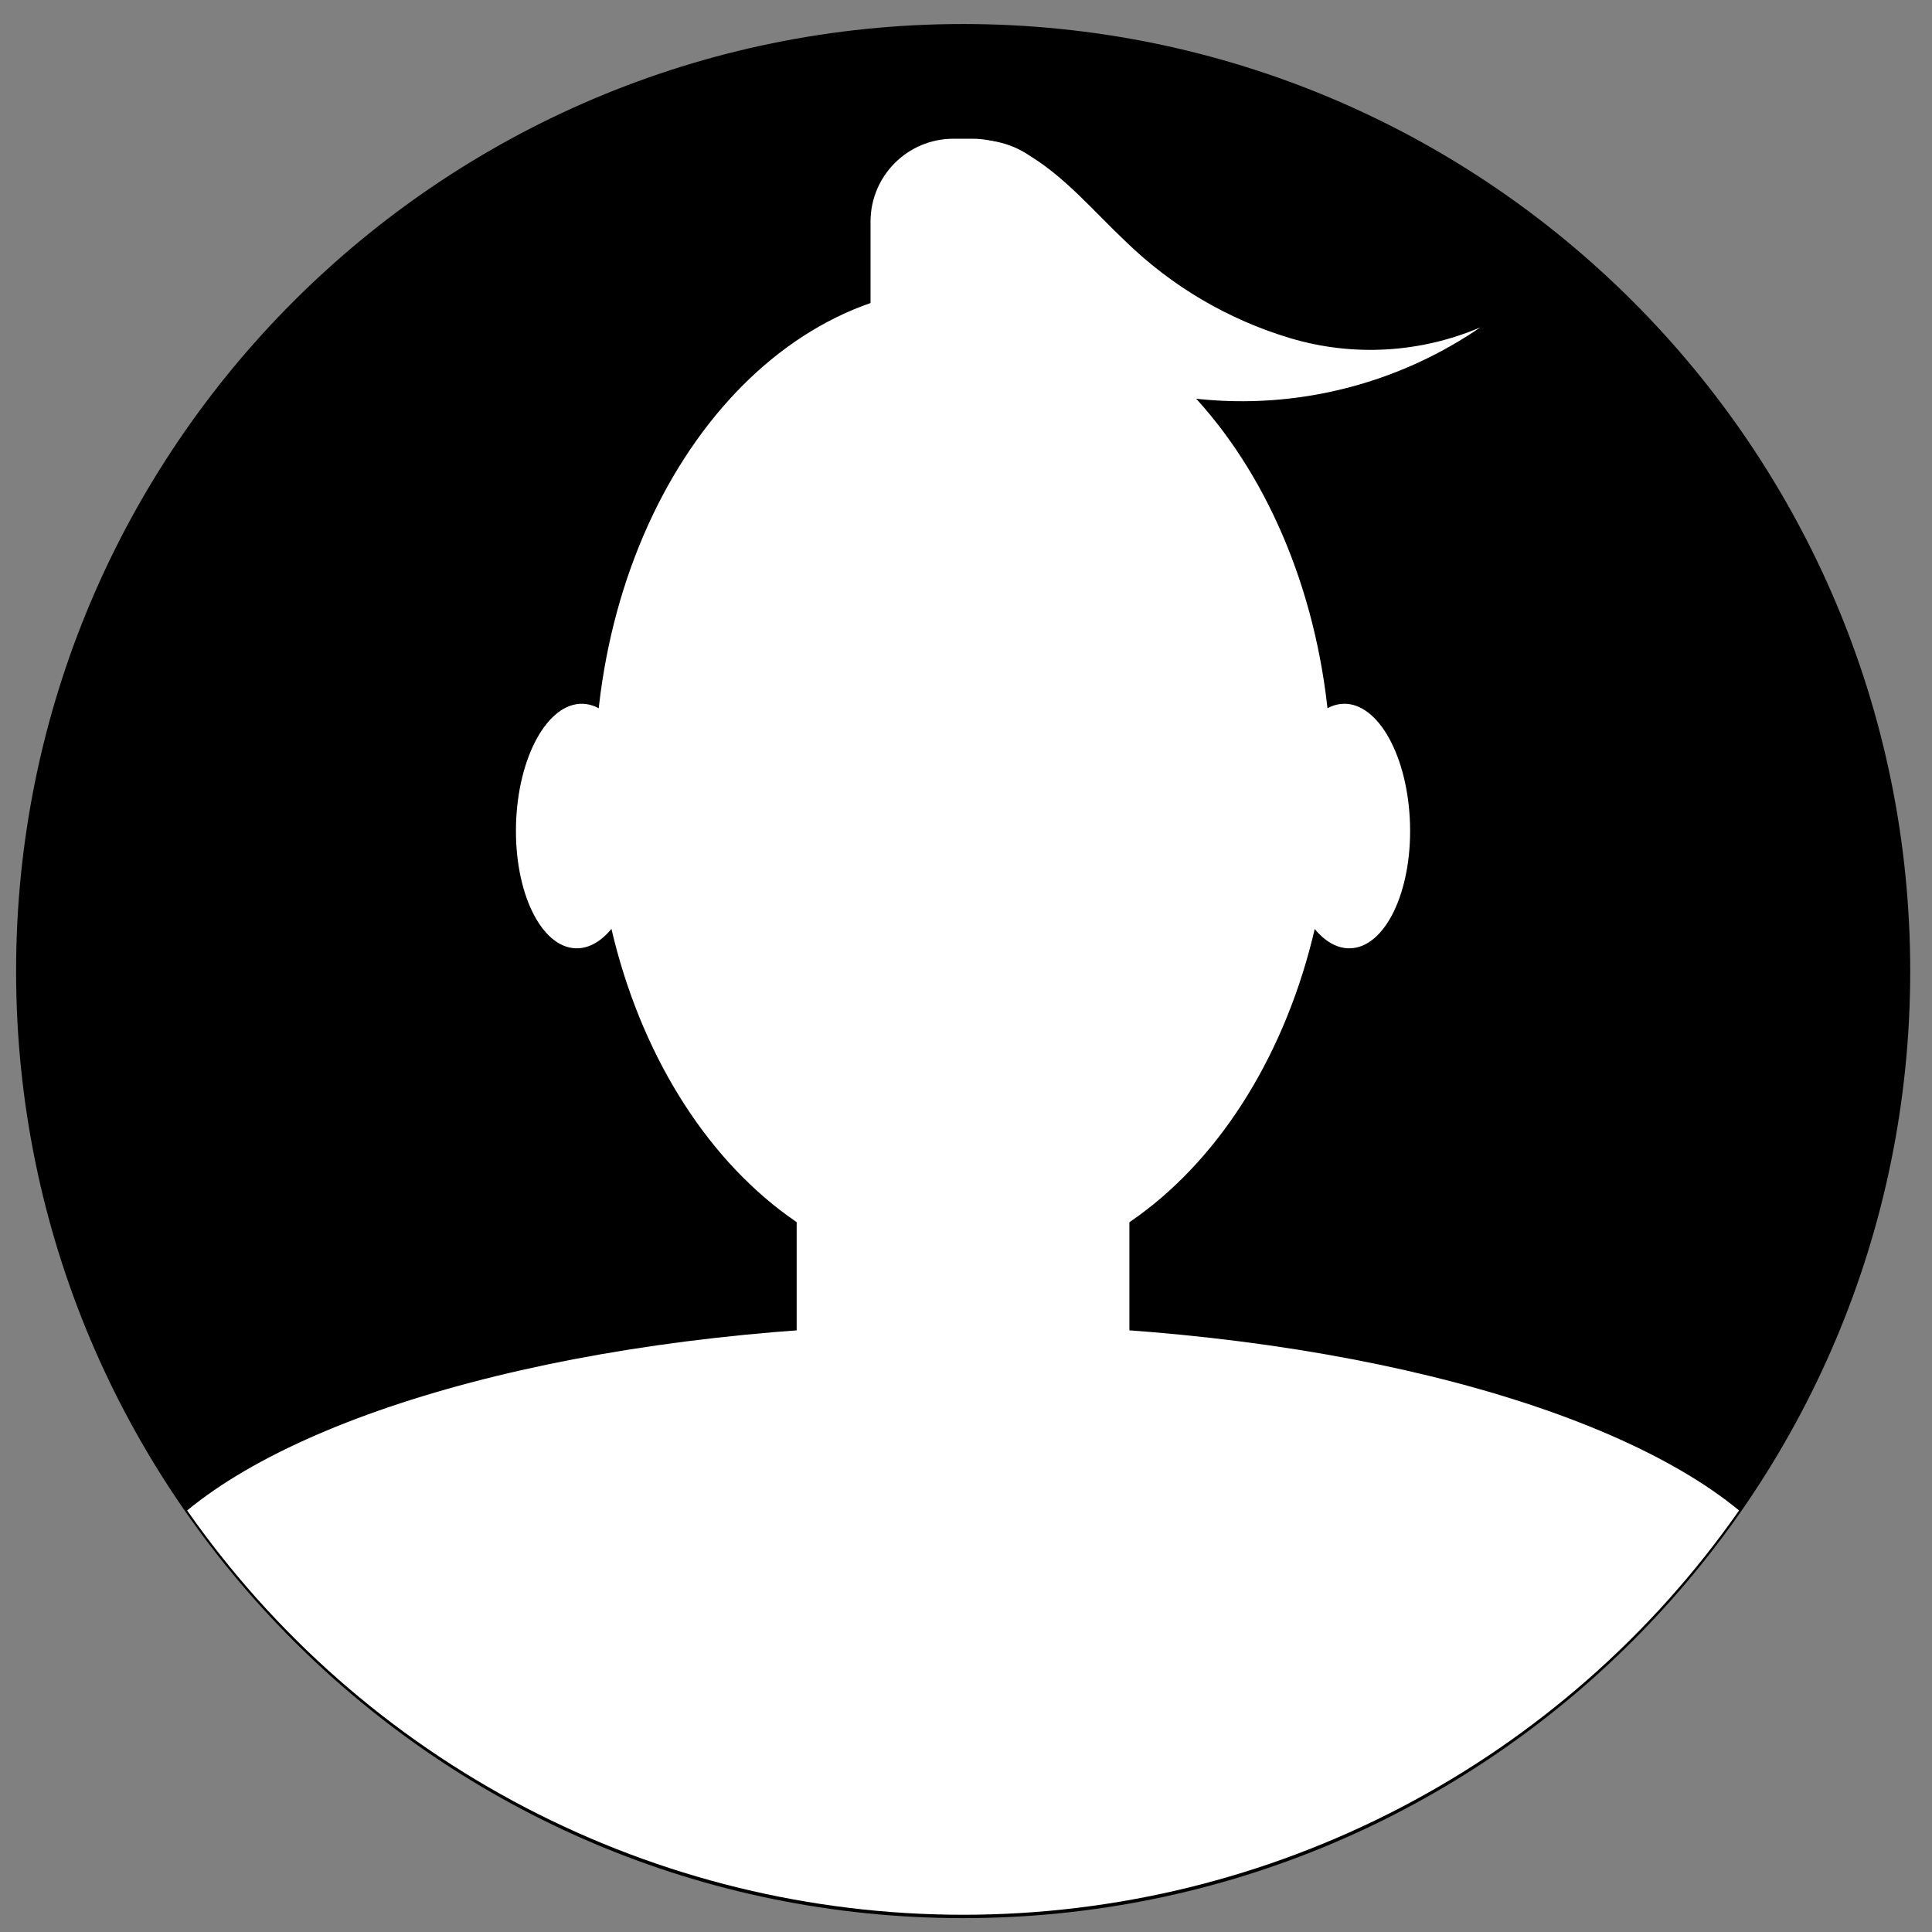
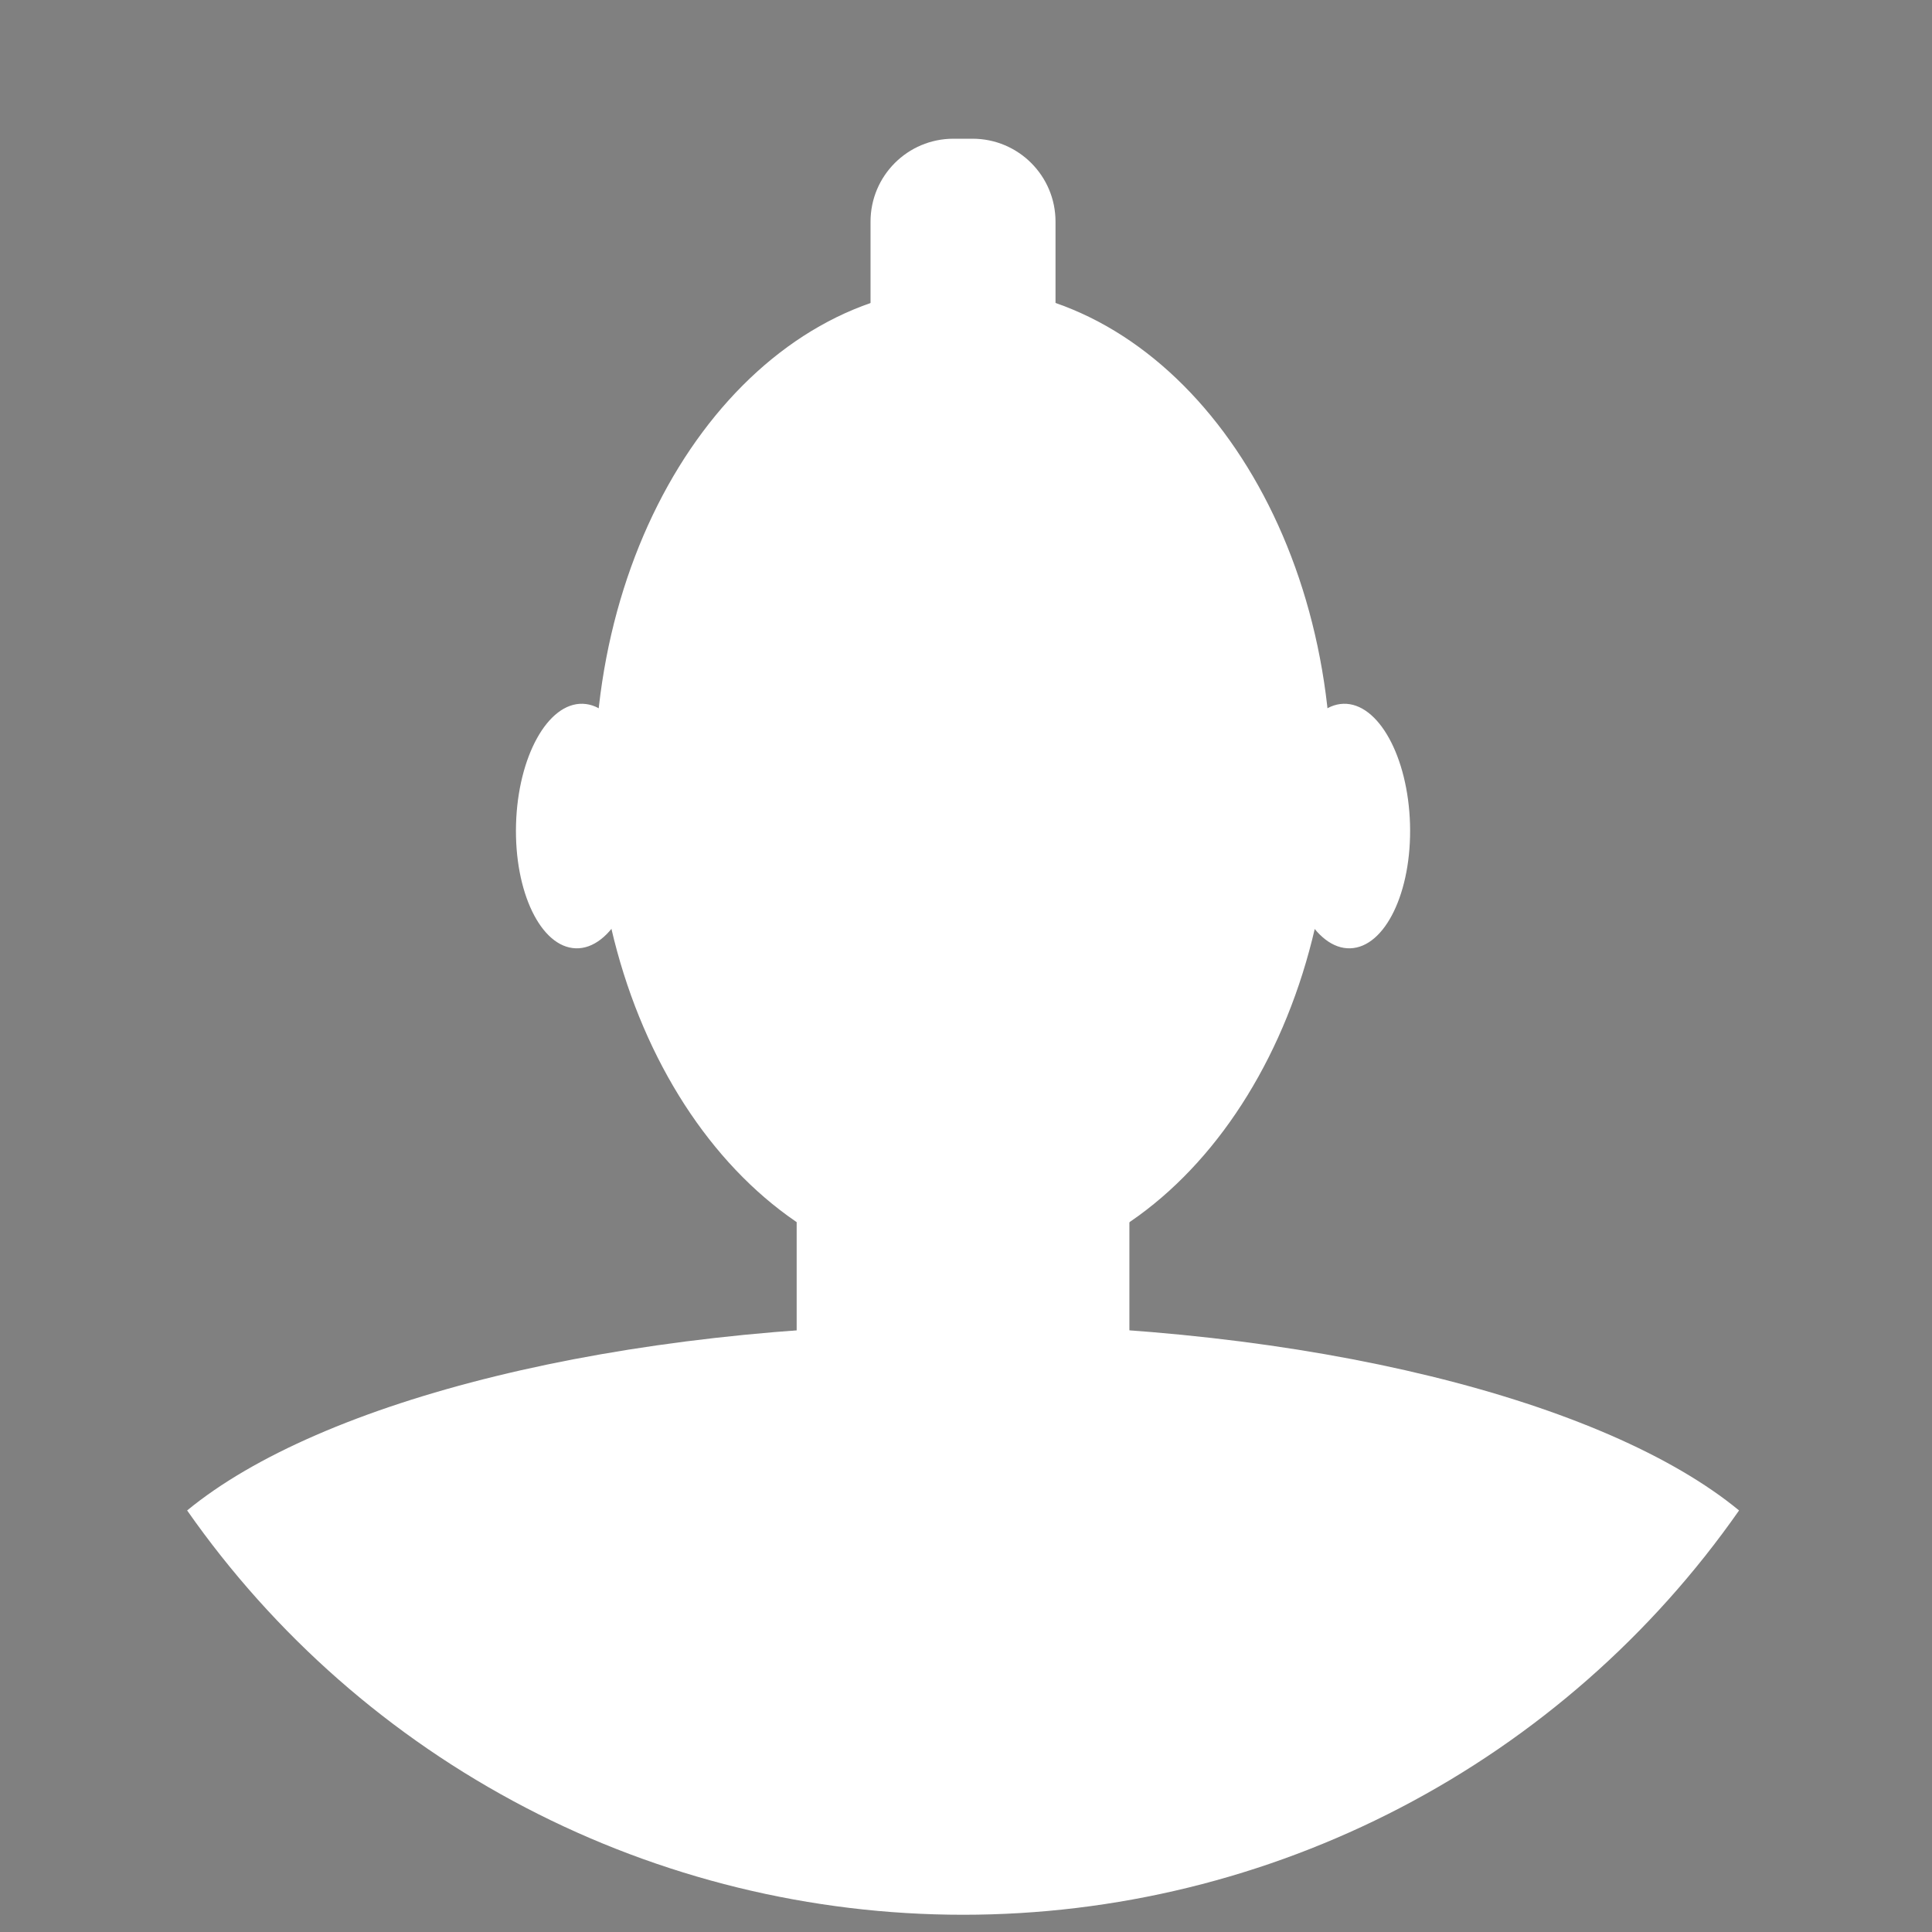
<svg xmlns="http://www.w3.org/2000/svg" width="51" height="51" viewBox="0 0 51 51" fill="none">
  <rect x="0" y="0" width="51" height="51" fill="#808080" stroke="none" />
-   <path d="M25.425 50.634C39.232 50.634 50.425 39.441 50.425 25.634C50.425 11.827 39.232 0.634 25.425 0.634C11.618 0.634 0.425 11.827 0.425 25.634C0.425 39.441 11.618 50.634 25.425 50.634Z" fill="black" />
  <path d="M25.424 33.665C30.794 33.665 35.148 27.826 35.148 20.624C35.148 13.422 30.794 7.584 25.424 7.584C20.053 7.584 15.699 13.422 15.699 20.624C15.699 27.826 20.053 33.665 25.424 33.665Z" fill="white" />
  <path d="M25.424 34.958C16.302 34.958 8.457 36.977 4.94 39.872C7.244 43.168 10.309 45.859 13.875 47.717C17.441 49.575 21.403 50.545 25.424 50.545C29.445 50.545 33.406 49.575 36.972 47.717C40.538 45.859 43.603 43.168 45.907 39.872C42.39 36.977 34.546 34.958 25.424 34.958Z" fill="white" />
  <path d="M26.099 25.547H24.744C22.693 25.547 21.03 27.209 21.03 29.26V37.711C21.03 39.762 22.693 41.424 24.744 41.424H26.099C28.15 41.424 29.813 39.762 29.813 37.711V29.26C29.813 27.209 28.15 25.547 26.099 25.547Z" fill="white" />
  <path d="M33.885 21.852C33.932 23.636 34.719 25.06 35.642 25.033C36.565 25.006 37.271 23.543 37.221 21.759C37.17 19.976 36.387 18.551 35.464 18.578C34.542 18.605 33.835 20.069 33.885 21.852Z" fill="white" />
  <path d="M16.961 21.852C16.911 23.636 16.123 25.06 15.201 25.033C14.278 25.006 13.572 23.543 13.622 21.759C13.672 19.976 14.459 18.551 15.382 18.578C16.305 18.605 17.011 20.069 16.961 21.852Z" fill="white" />
  <path d="M25.674 3.662H25.168C23.959 3.662 22.98 4.642 22.98 5.851V14.405C22.98 15.614 23.959 16.594 25.168 16.594H25.674C26.883 16.594 27.863 15.614 27.863 14.405V5.851C27.863 4.642 26.883 3.662 25.674 3.662Z" fill="white" />
-   <path d="M24.759 4.438C24.848 4.218 24.999 4.03 25.195 3.897C25.391 3.765 25.623 3.693 25.859 3.693C26.335 3.699 26.799 3.847 27.191 4.117C28.145 4.704 28.878 5.584 29.693 6.353C30.918 7.552 32.416 8.435 34.059 8.927C35.714 9.421 37.489 9.32 39.077 8.642C37.399 9.792 35.437 10.46 33.406 10.574C31.374 10.688 29.35 10.242 27.554 9.286C26.049 8.457 24.639 7.032 24.701 5.318" fill="white" />
</svg>